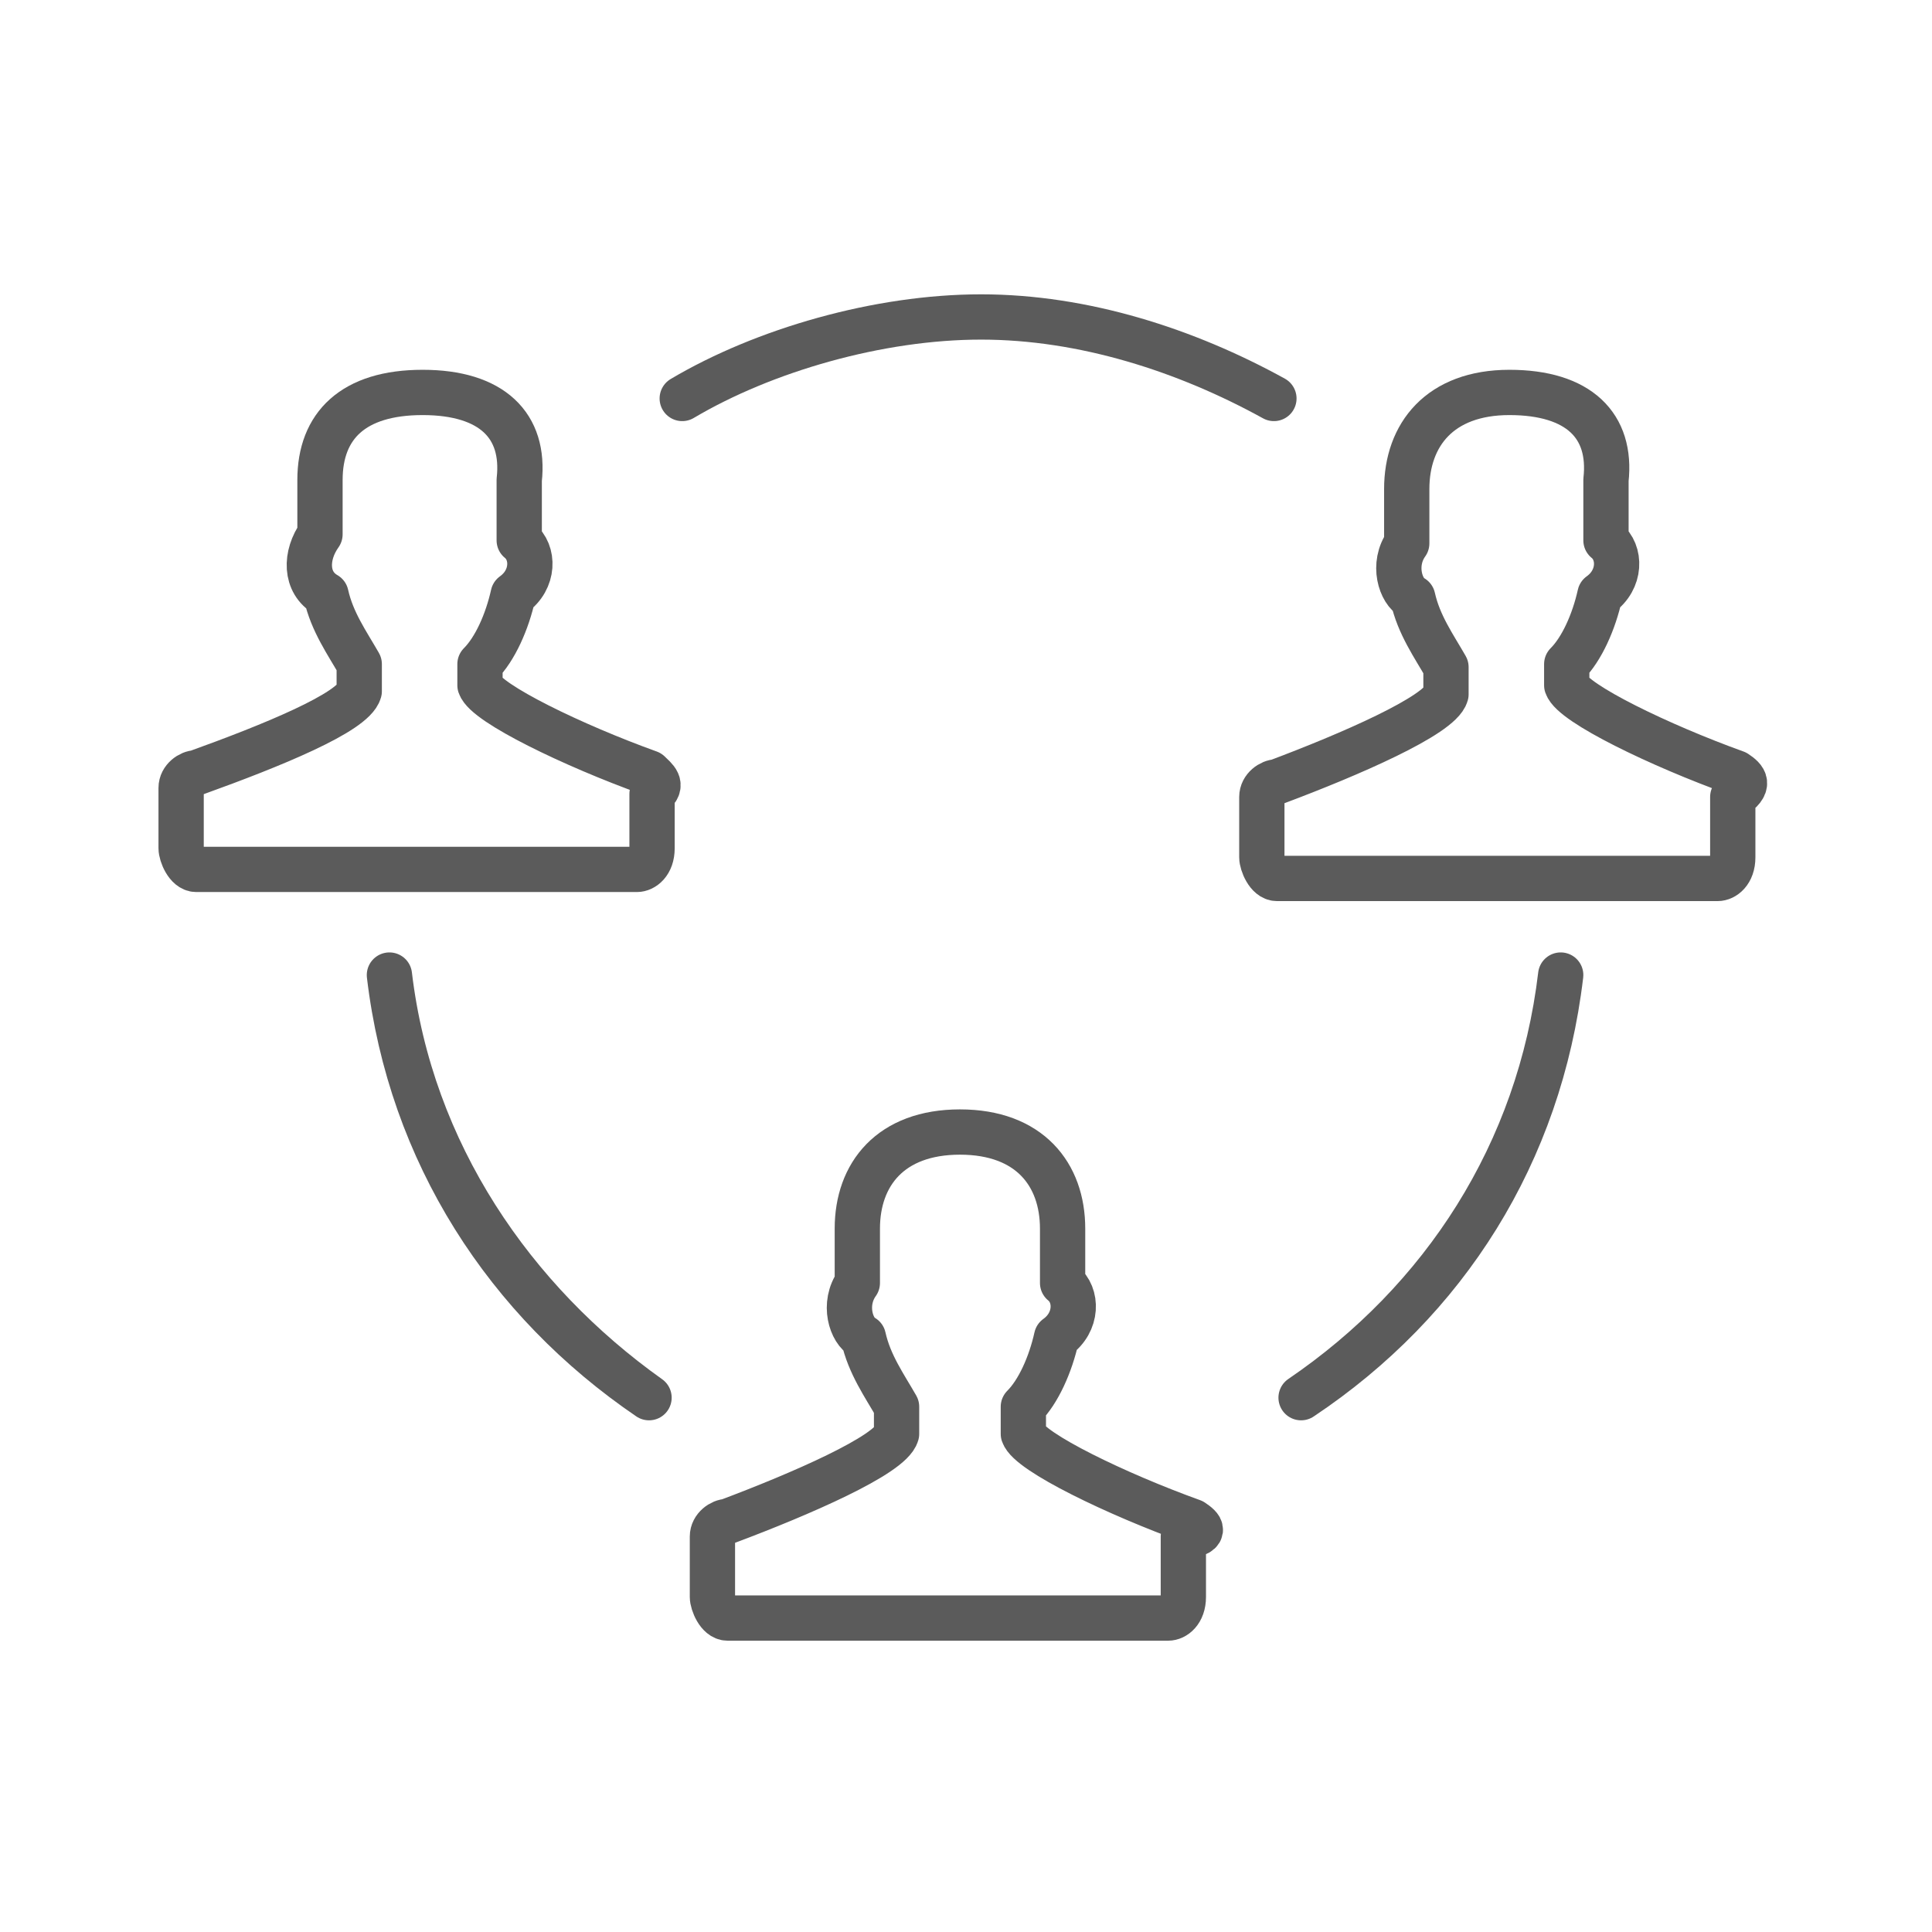
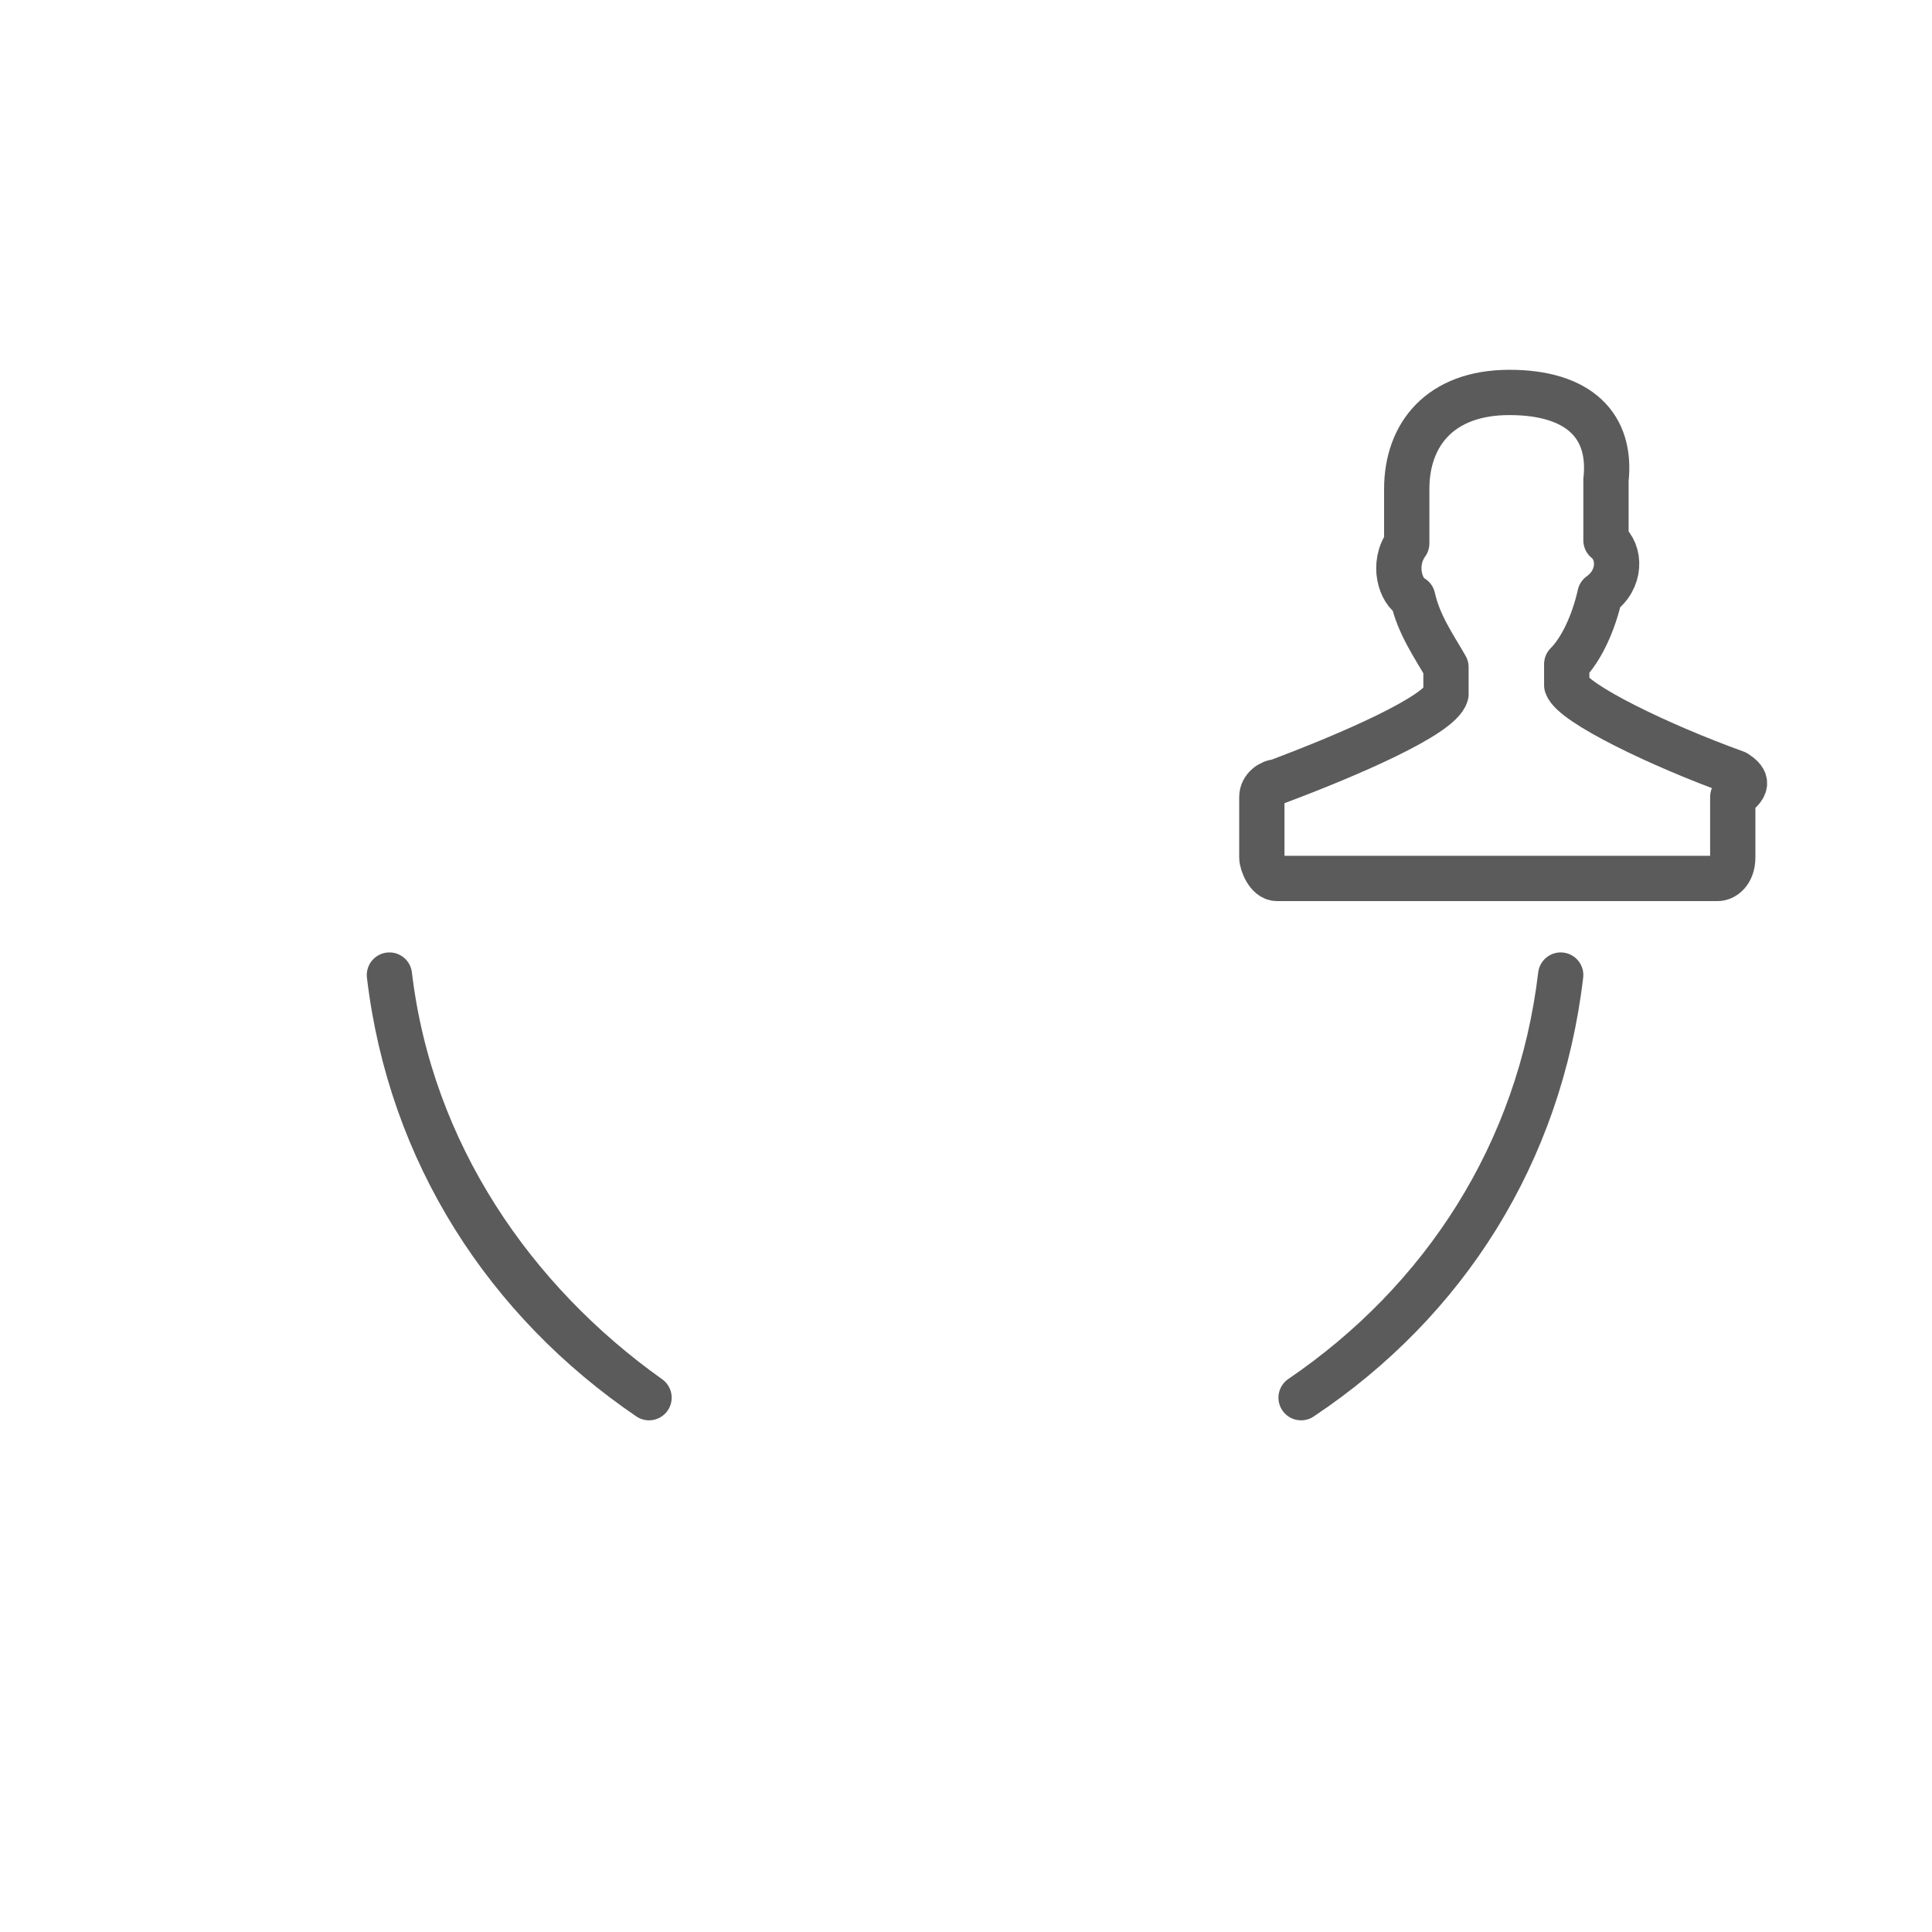
<svg xmlns="http://www.w3.org/2000/svg" version="1.1" id="Ebene_1" x="0px" y="0px" viewBox="0 0 64 64" style="enable-background:new 0 0 64 64;" xml:space="preserve">
  <style type="text/css">
	.st0{fill:none;stroke:#5B5B5B;stroke-width:1.5;stroke-linecap:round;stroke-linejoin:round;}
	.st1{fill:#5B5B5B;}
</style>
  <g>
-     <path class="st0" d="M39.5,50.4c-2.5-0.9-5.4-2.3-5.6-2.9v-0.9c0.5-0.5,0.9-1.4,1.1-2.3c0.7-0.5,0.7-1.4,0.2-1.8v-1.8   c0-1.8-1.1-3.2-3.4-3.2s-3.4,1.4-3.4,3.2v1.8c-0.5,0.7-0.2,1.6,0.2,1.8c0.2,0.9,0.7,1.6,1.1,2.3v0.9c-0.2,0.7-3.2,2-5.6,2.9   c-0.2,0-0.5,0.2-0.5,0.5v2c0,0.2,0.2,0.7,0.5,0.7h14.6c0.2,0,0.5-0.2,0.5-0.7v-2C40,50.8,39.8,50.6,39.5,50.4z" />
    <path class="st0" d="M57.5,25.6c-2.5-0.9-5.4-2.3-5.6-2.9V22c0.5-0.5,0.9-1.4,1.1-2.3c0.7-0.5,0.7-1.4,0.2-1.8v-2   c0.2-1.8-0.9-2.9-3.2-2.9c-2.3,0-3.4,1.4-3.4,3.2v1.8c-0.5,0.7-0.2,1.6,0.2,1.8c0.2,0.9,0.7,1.6,1.1,2.3v0.9   c-0.2,0.7-3.2,2-5.6,2.9c-0.2,0-0.5,0.2-0.5,0.5v2c0,0.2,0.2,0.7,0.5,0.7h14.6c0.2,0,0.5-0.2,0.5-0.7v-2C58,26,57.8,25.8,57.5,25.6   z" />
-     <path class="st0" d="M21.5,25.6c-2.5-0.9-5.4-2.3-5.6-2.9V22c0.5-0.5,0.9-1.4,1.1-2.3c0.7-0.5,0.7-1.4,0.2-1.8v-2   c0.2-1.8-0.9-2.9-3.2-2.9s-3.4,1.1-3.4,2.9v1.8c-0.5,0.7-0.5,1.6,0.2,2c0.2,0.9,0.7,1.6,1.1,2.3v0.9c-0.2,0.7-2.9,1.8-5.4,2.7   c-0.2,0-0.5,0.2-0.5,0.5v2c0,0.2,0.2,0.7,0.5,0.7h14.6c0.2,0,0.5-0.2,0.5-0.7v-1.8C22,26,21.7,25.8,21.5,25.6z" />
-     <path class="st0" d="M42.2,13.2c-2.9-1.6-6.3-2.7-9.7-2.7s-7.2,1.1-9.9,2.7" />
    <path class="st0" d="M43.1,46.3c4.7-3.2,7.9-8.1,8.6-14C51,38.2,47.9,43.1,43.1,46.3" />
    <path class="st0" d="M21.5,46.3c-4.7-3.2-7.9-8.1-8.6-14C13.6,38.2,17,43.1,21.5,46.3" />
  </g>
</svg>